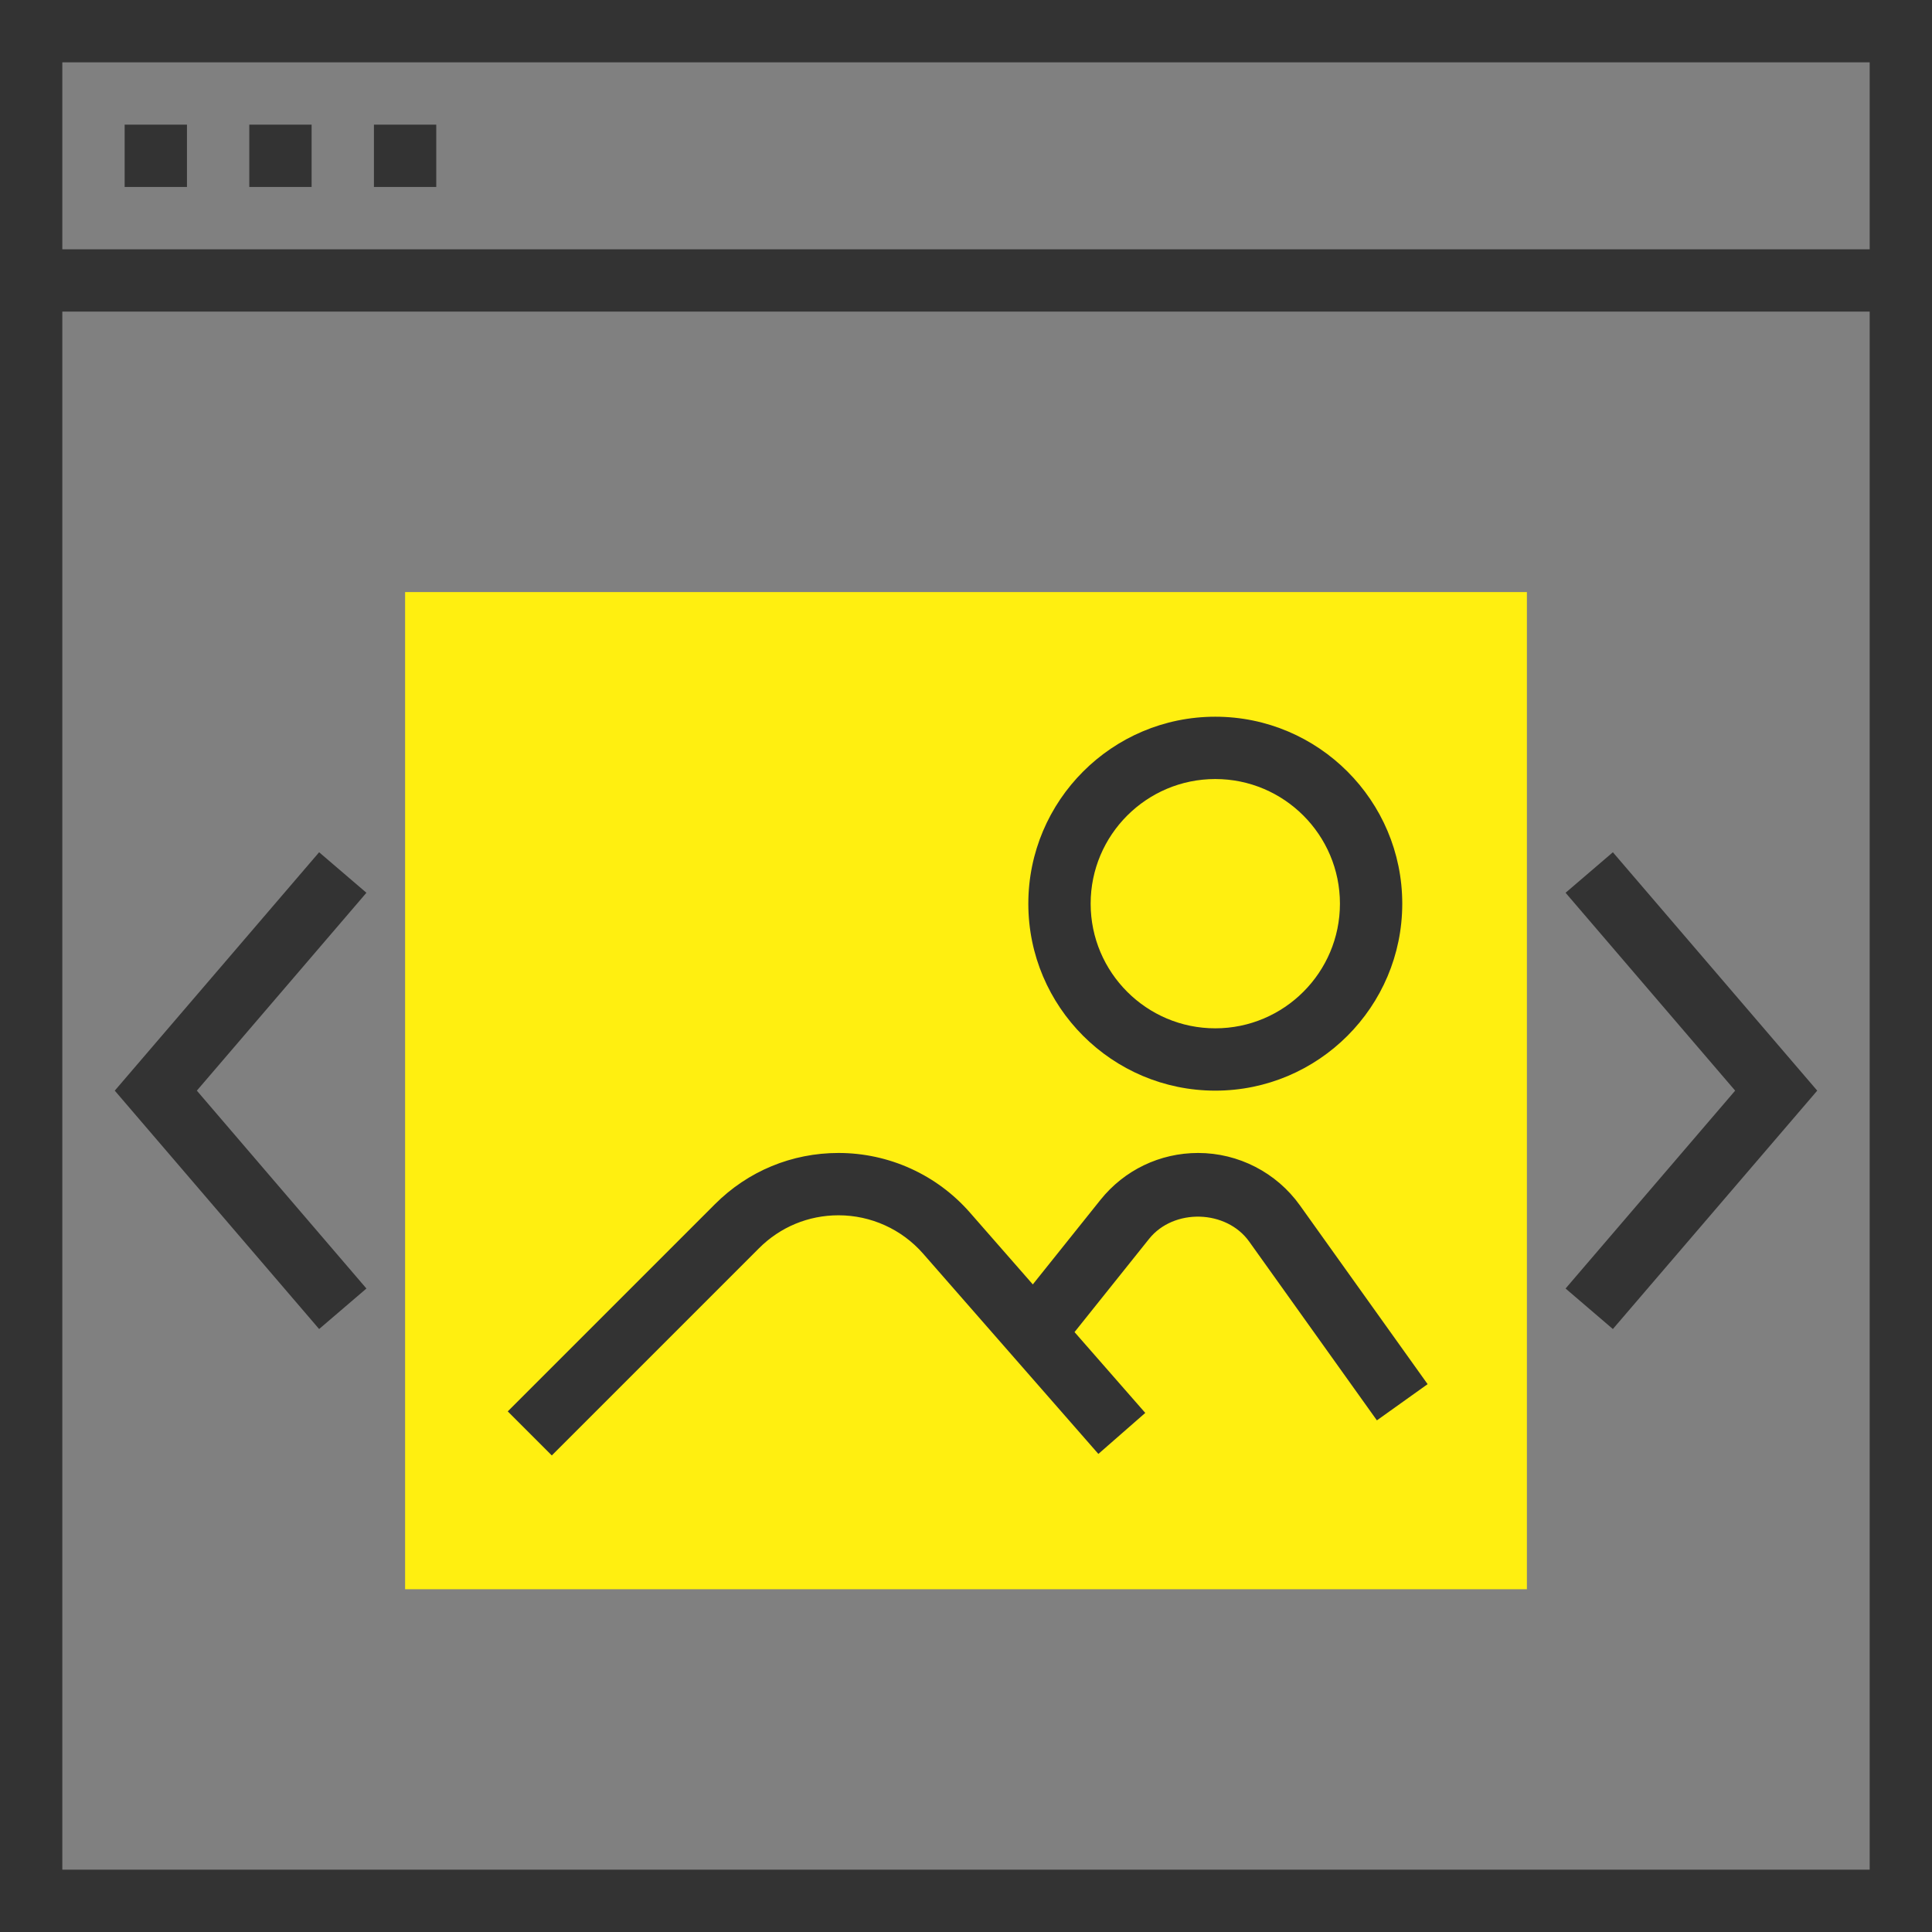
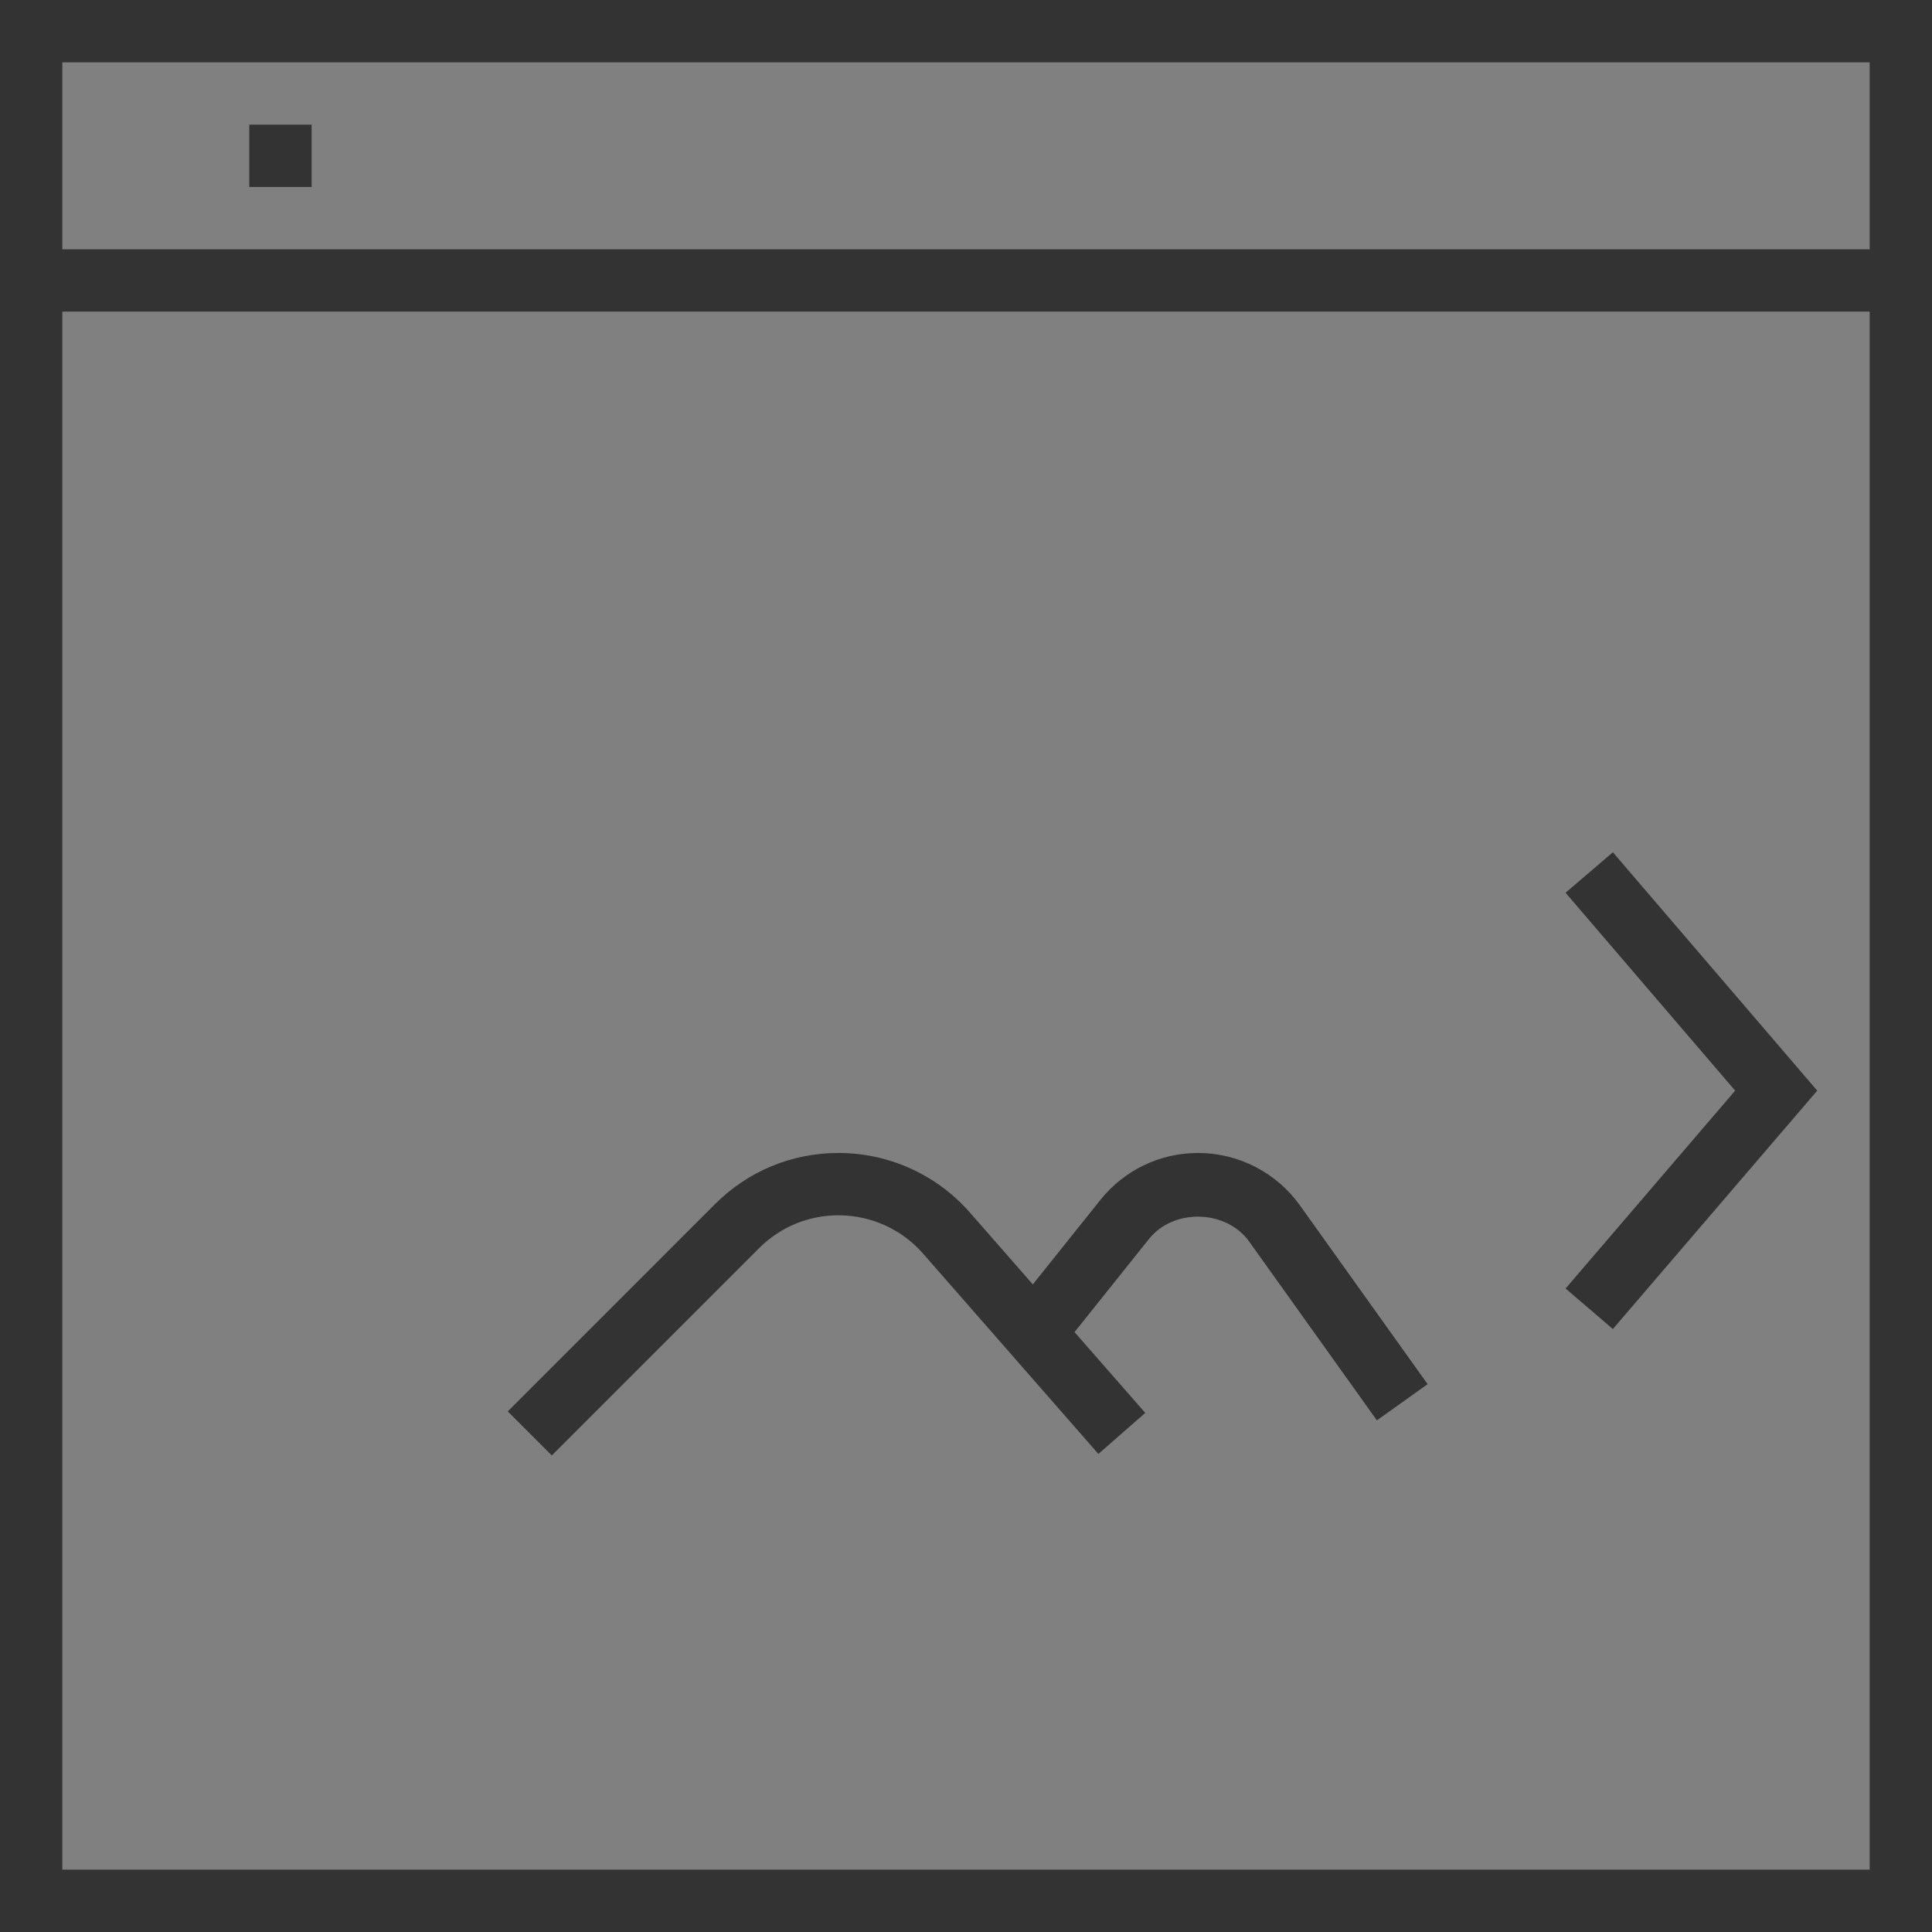
<svg xmlns="http://www.w3.org/2000/svg" version="1.1" id="Layer_1" x="0px" y="0px" viewBox="0 0 496 496" style="enable-background:new 0 0 496 496;" xml:space="preserve" width="512px" height="512px" class="hovered-paths">
  <rect x="0" y="0" width="496" height="496" fill="#808080" stroke="none" />
  <g>
-     <path style="fill:#FFEF10" d="M392,408H104V152h288V408z" data-original="#FFA64D" class="hovered-path active-path" data-old_color="#FFA64D" />
    <g>
      <path style="fill:#333333" d="M0,0v496h496V0H0z M480,16v48H16V16H480z M16,480V80h464v400H16z" data-original="#333333" class="" />
-       <rect x="32" y="32" style="fill:#333333" width="16" height="16" data-original="#333333" class="" />
      <rect x="64" y="32" style="fill:#333333" width="16" height="16" data-original="#333333" class="" />
-       <rect x="96" y="32" style="fill:#333333" width="16" height="16" data-original="#333333" class="" />
-       <path style="fill:#333333" d="M312,280c26.472,0,48-21.528,48-48s-21.528-48-48-48s-48,21.528-48,48S285.528,280,312,280z M312,200c17.648,0,32,14.352,32,32s-14.352,32-32,32s-32-14.352-32-32S294.352,200,312,200z" data-original="#333333" class="" />
      <polygon style="fill:#333333" points="401.928,229.2 445.464,280 401.928,330.8 414.072,341.2 466.536,280 414.072,218.8 " data-original="#333333" class="" />
-       <polygon style="fill:#333333" points="81.928,218.8 29.464,280 81.928,341.2 94.072,330.8 50.536,280 94.072,229.2 " data-original="#333333" class="" />
      <path style="fill:#333333" d="M307.592,296c-9.808,0-18.952,4.392-25.08,12.048l-17.36,21.696l-16.12-18.416 C240.52,301.584,228.216,296,215.272,296c-11.984,0-23.248,4.664-31.72,13.144l-53.2,53.2l11.312,11.312l53.2-53.2 C200.312,315,207.56,312,215.272,312c8.328,0,16.248,3.592,21.728,9.856l44.984,51.408l12.04-10.528l-18.16-20.752l19.144-23.936 c6.32-7.896,19.832-7.52,25.696,0.704l32.784,45.896l13.024-9.296l-32.784-45.896C327.712,301.032,317.944,296,307.592,296z" data-original="#333333" class="" />
    </g>
  </g>
</svg>